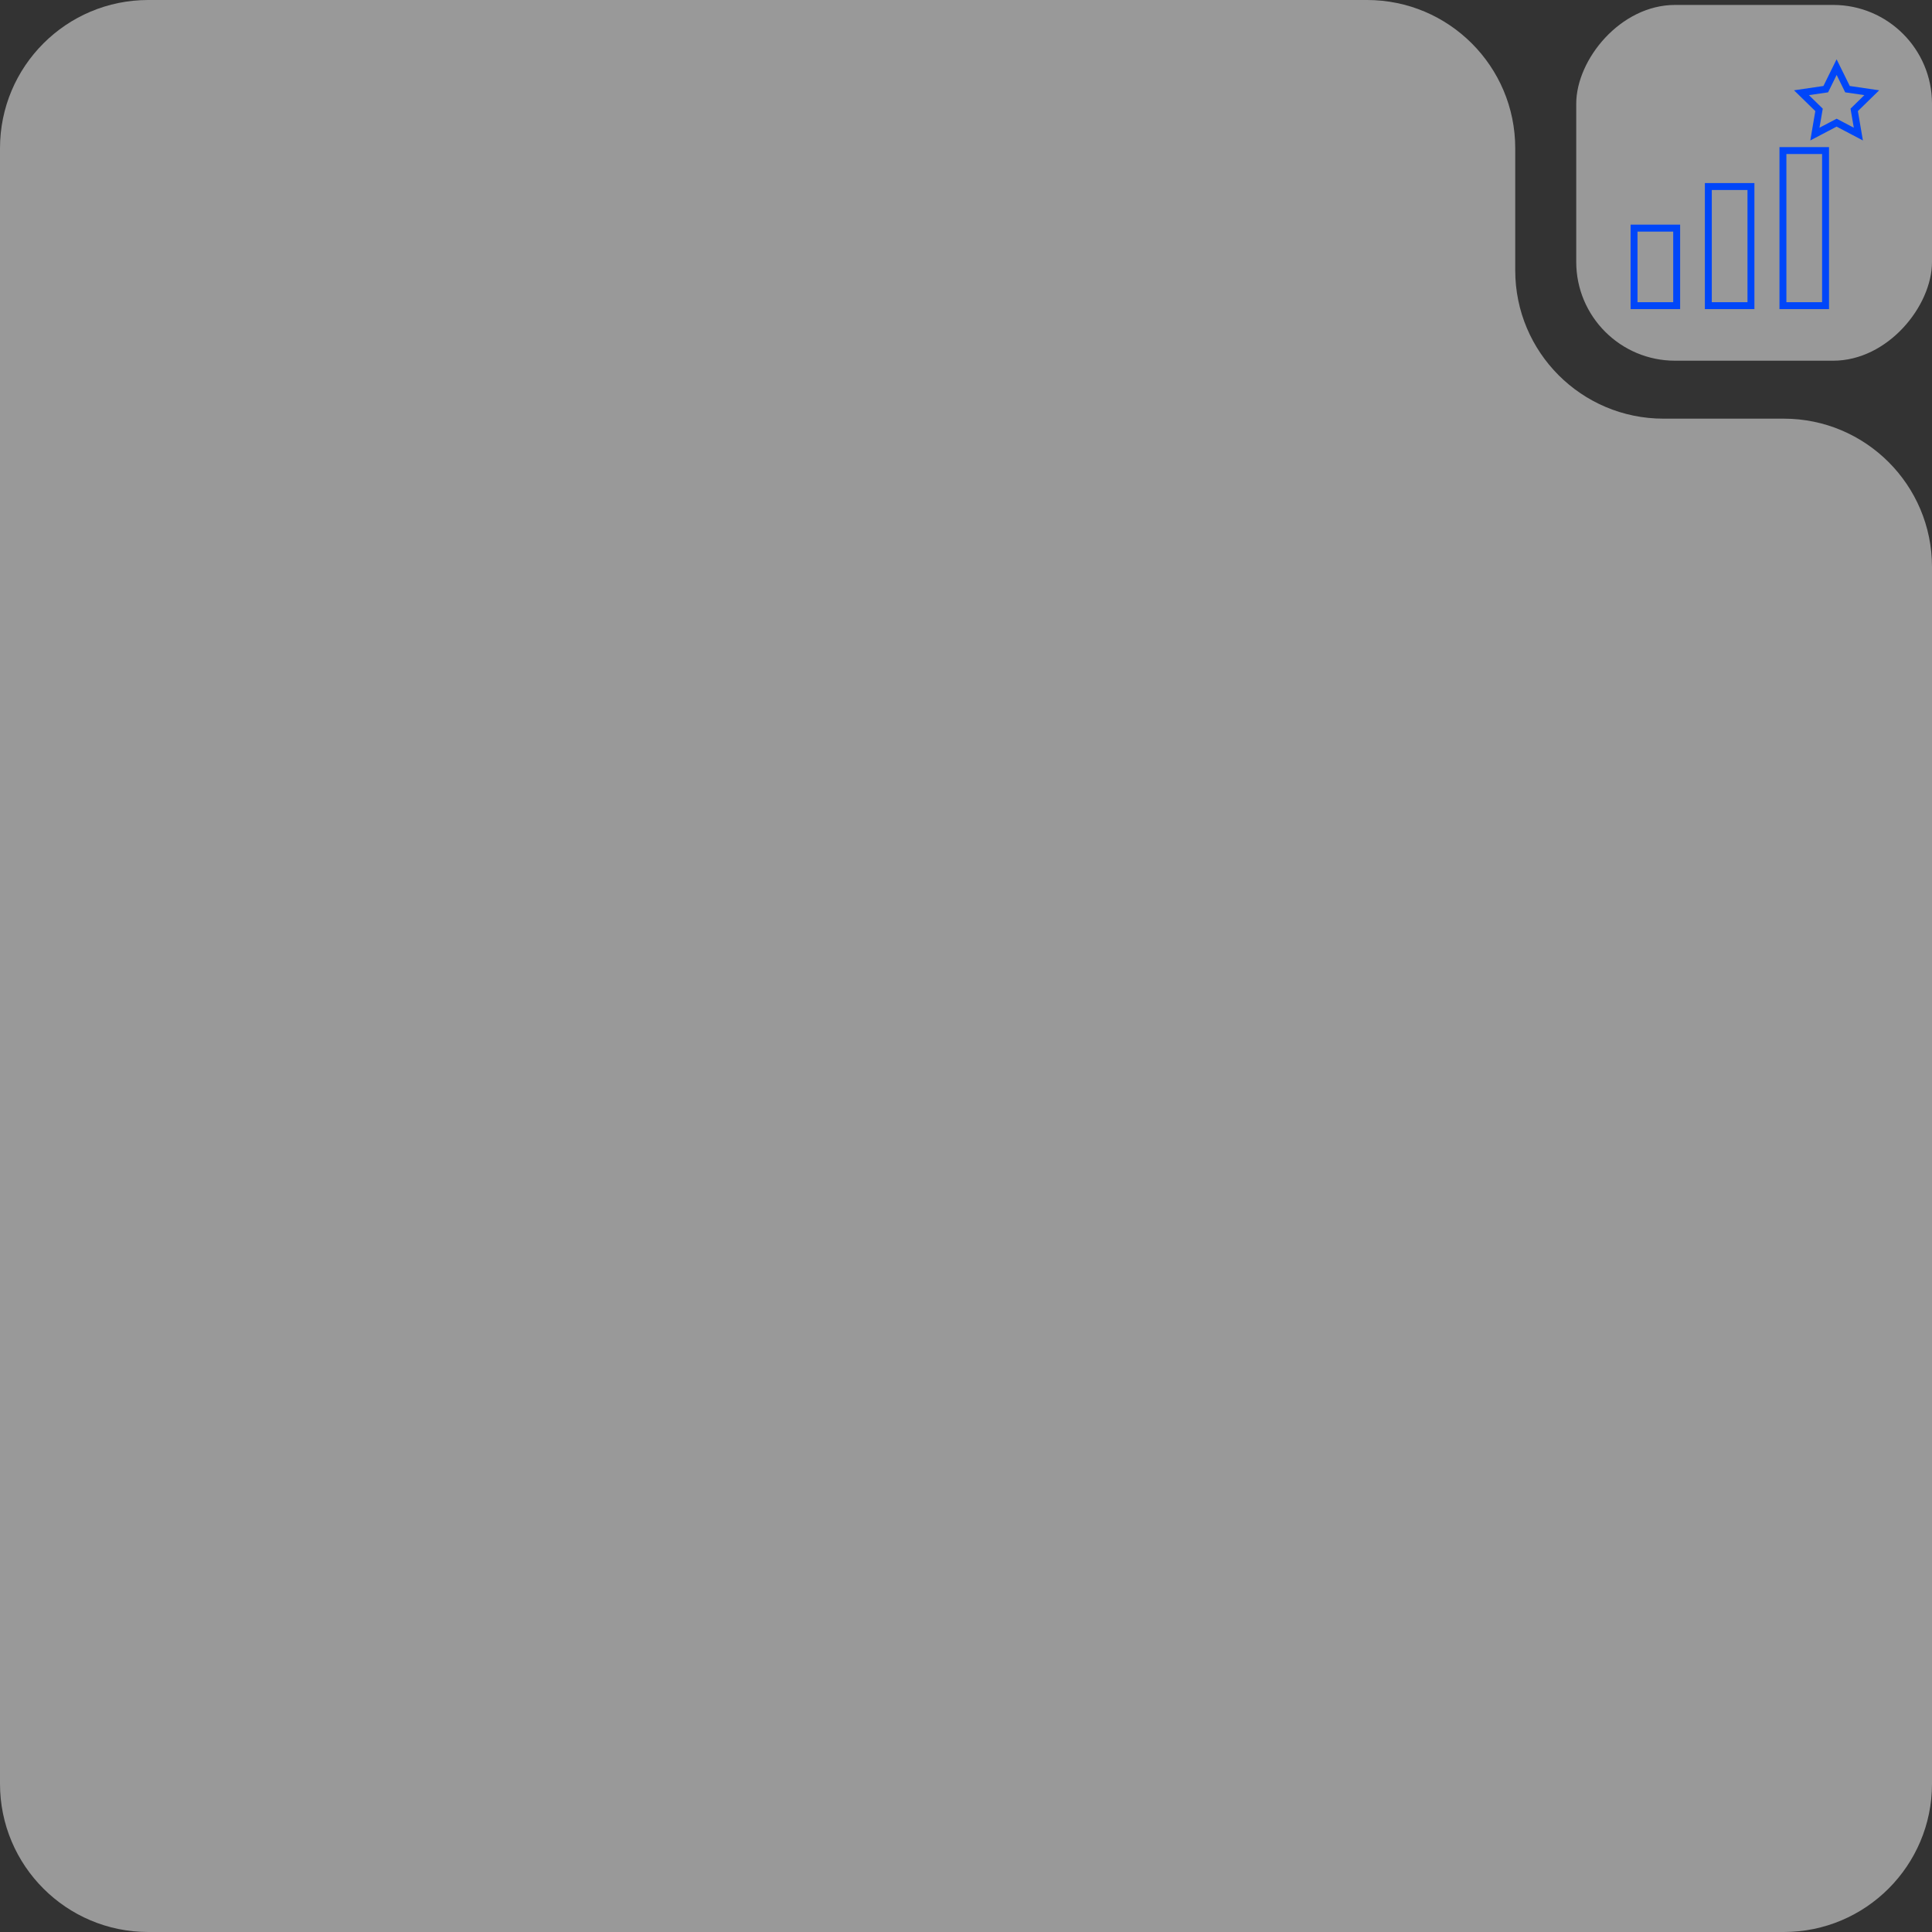
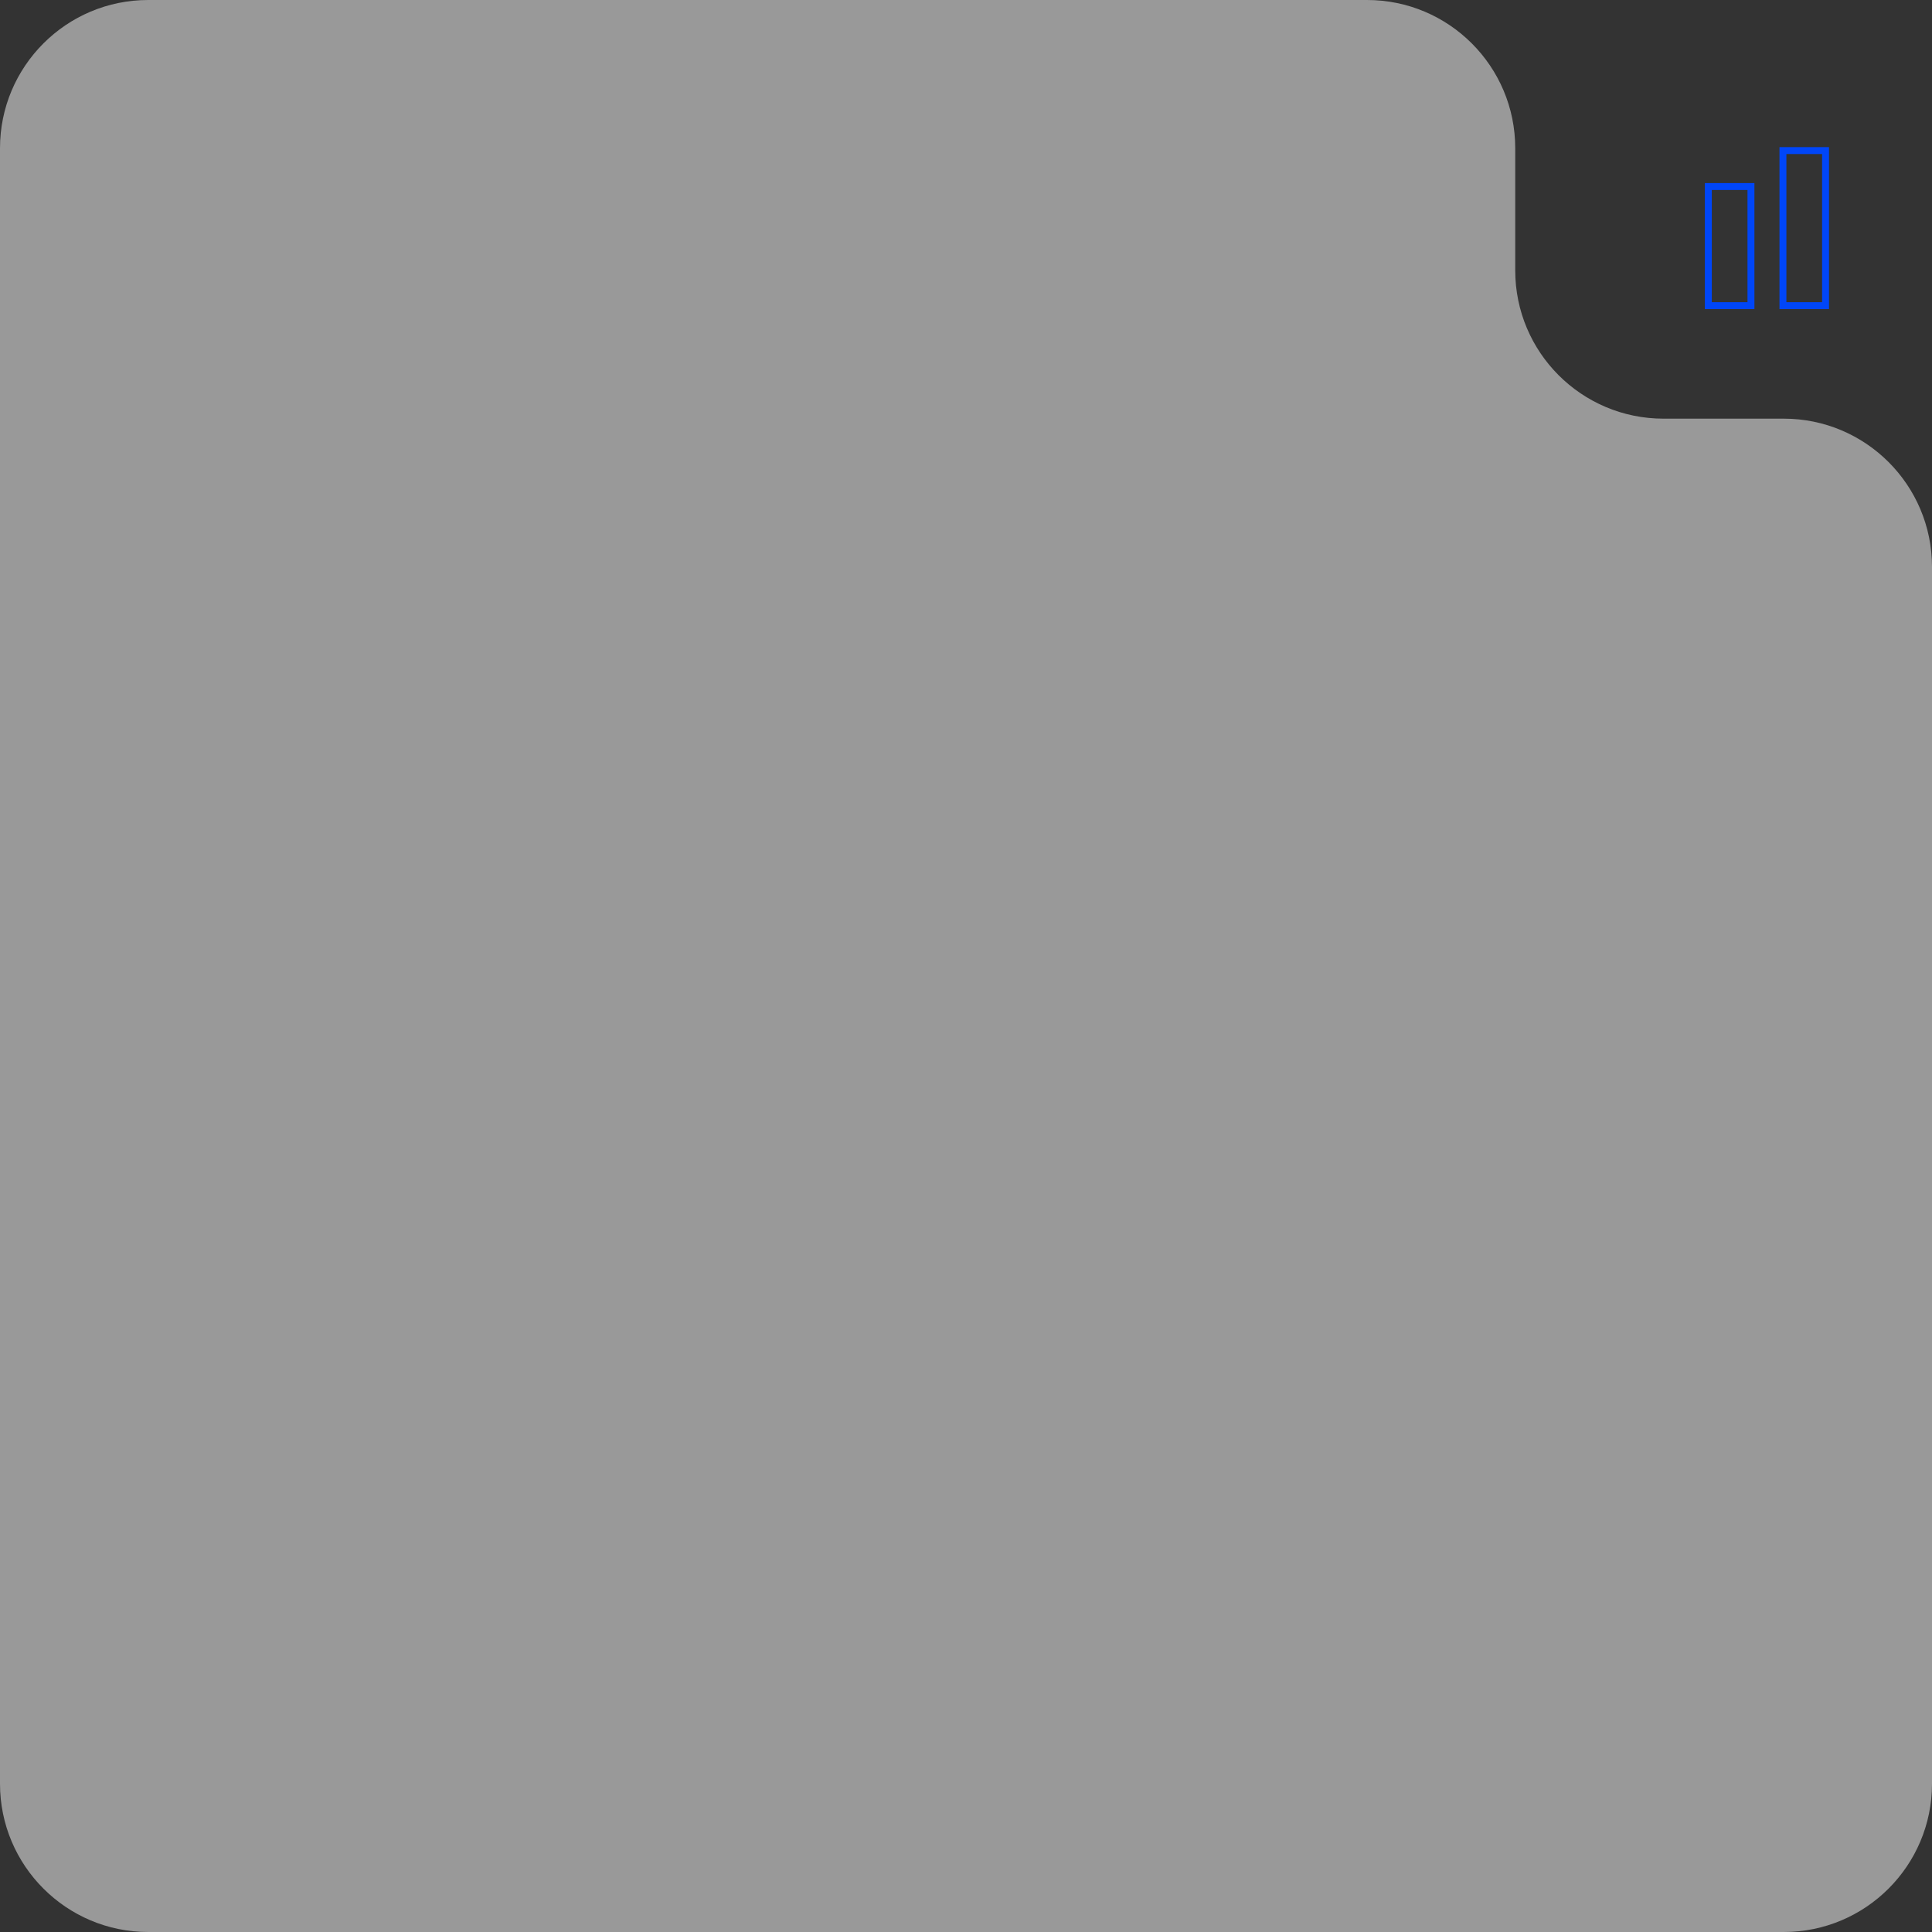
<svg xmlns="http://www.w3.org/2000/svg" width="391" height="391" viewBox="0 0 391 391" fill="none">
  <rect x="0" y="0" width="391" height="391" fill="#333333" stroke="none" />
  <path d="M0 361C0 377.569 13.431 391 30 391H361C377.569 391 391 377.569 391 361V114.729C391 98.16 377.569 84.729 361 84.729H336.654C320.086 84.729 306.654 71.297 306.654 54.729V30C306.654 13.431 293.223 0 276.654 0H30C13.431 0 0 13.431 0 30V361Z" fill="white" fill-opacity="0.5" />
-   <rect width="72" height="72" rx="20" transform="matrix(1 0 0 -1 319 73)" fill="white" fill-opacity="0.5" />
-   <path d="M380.309 18.274L374.358 17.403L371.692 12L369.026 17.403L363.075 18.274L367.384 22.484L366.369 28.425L371.692 25.625L377.015 28.425L376 22.484L380.309 18.274ZM371.692 24.027L368.227 25.849L368.892 21.99L366.091 19.252L369.969 18.687L371.701 15.168L373.433 18.687L377.311 19.252L374.51 21.99L375.175 25.849L371.71 24.027H371.692Z" fill="#0046F9" />
  <path d="M360.131 62.56H370.157V29.772H360.131V62.56ZM361.532 31.172H368.757V61.16H361.532V31.172Z" fill="#0046F9" />
  <path d="M345.034 62.56H355.06V37.051H345.034V62.56ZM346.435 38.451H353.66V61.16H346.435V38.451Z" fill="#0046F9" />
-   <path d="M330 62.56H340.026V45.461H330V62.56ZM331.4 46.871H338.626V61.16H331.4V46.871Z" fill="#0046F9" />
</svg>